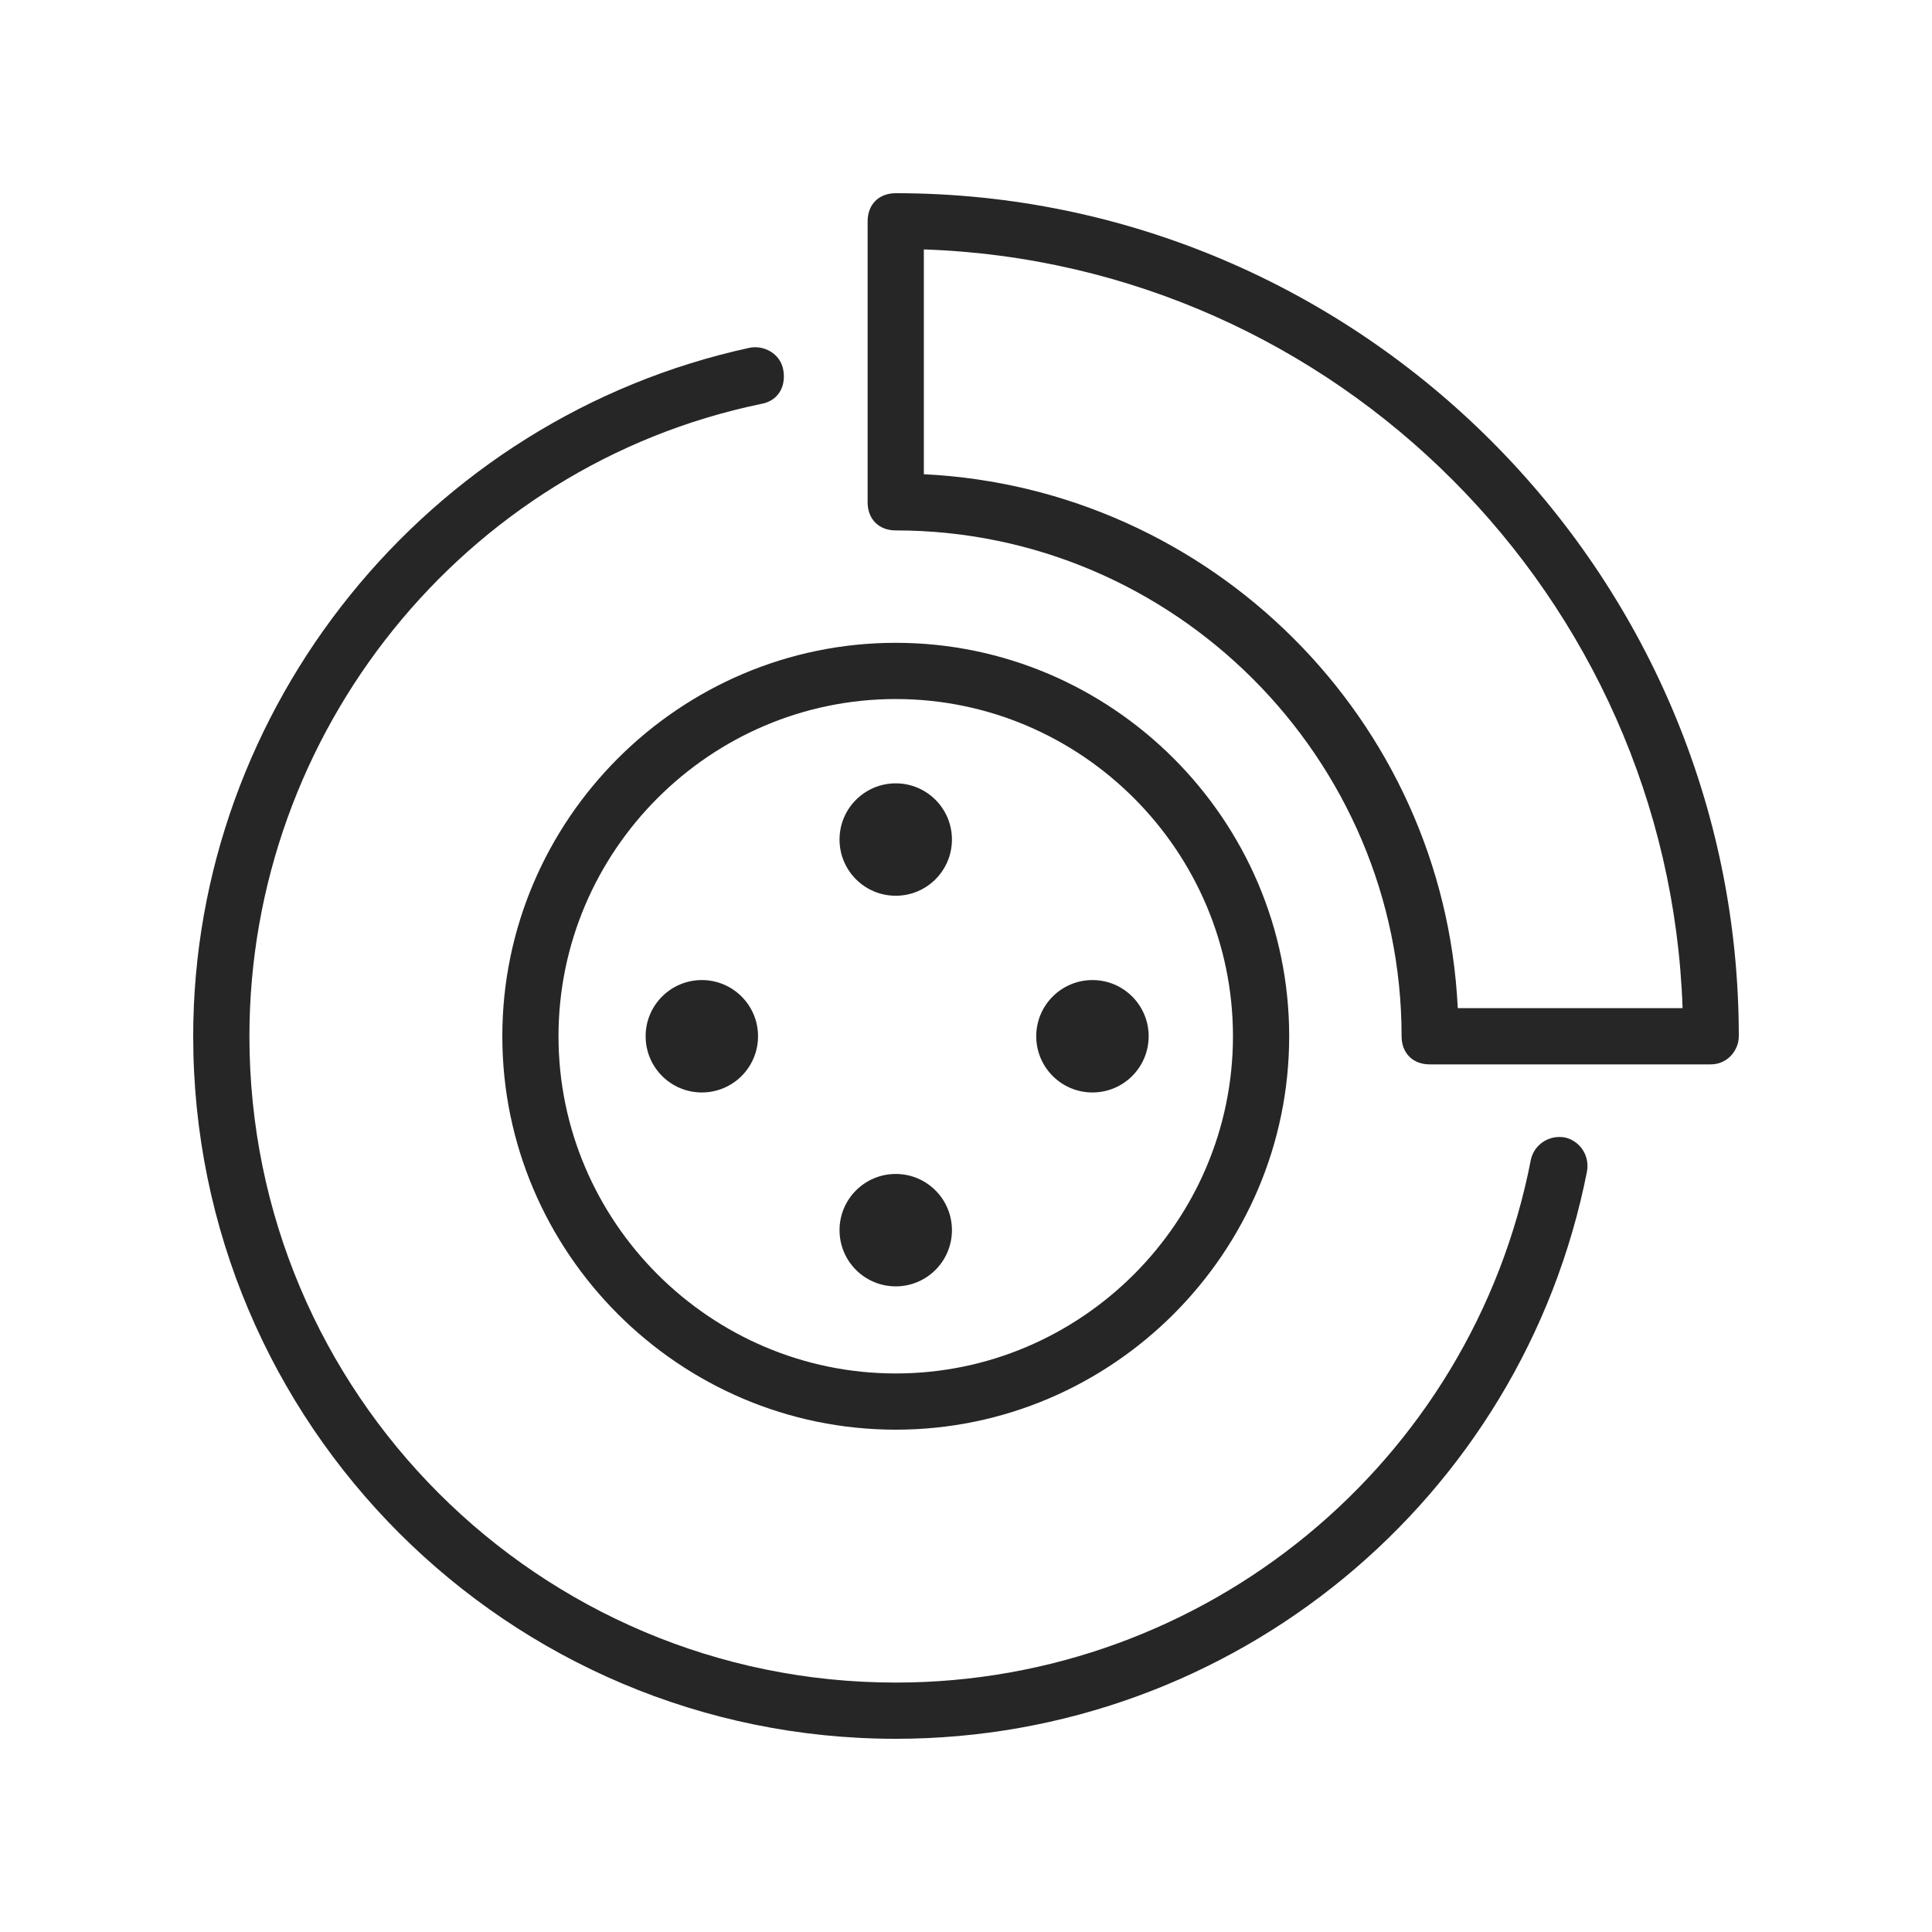
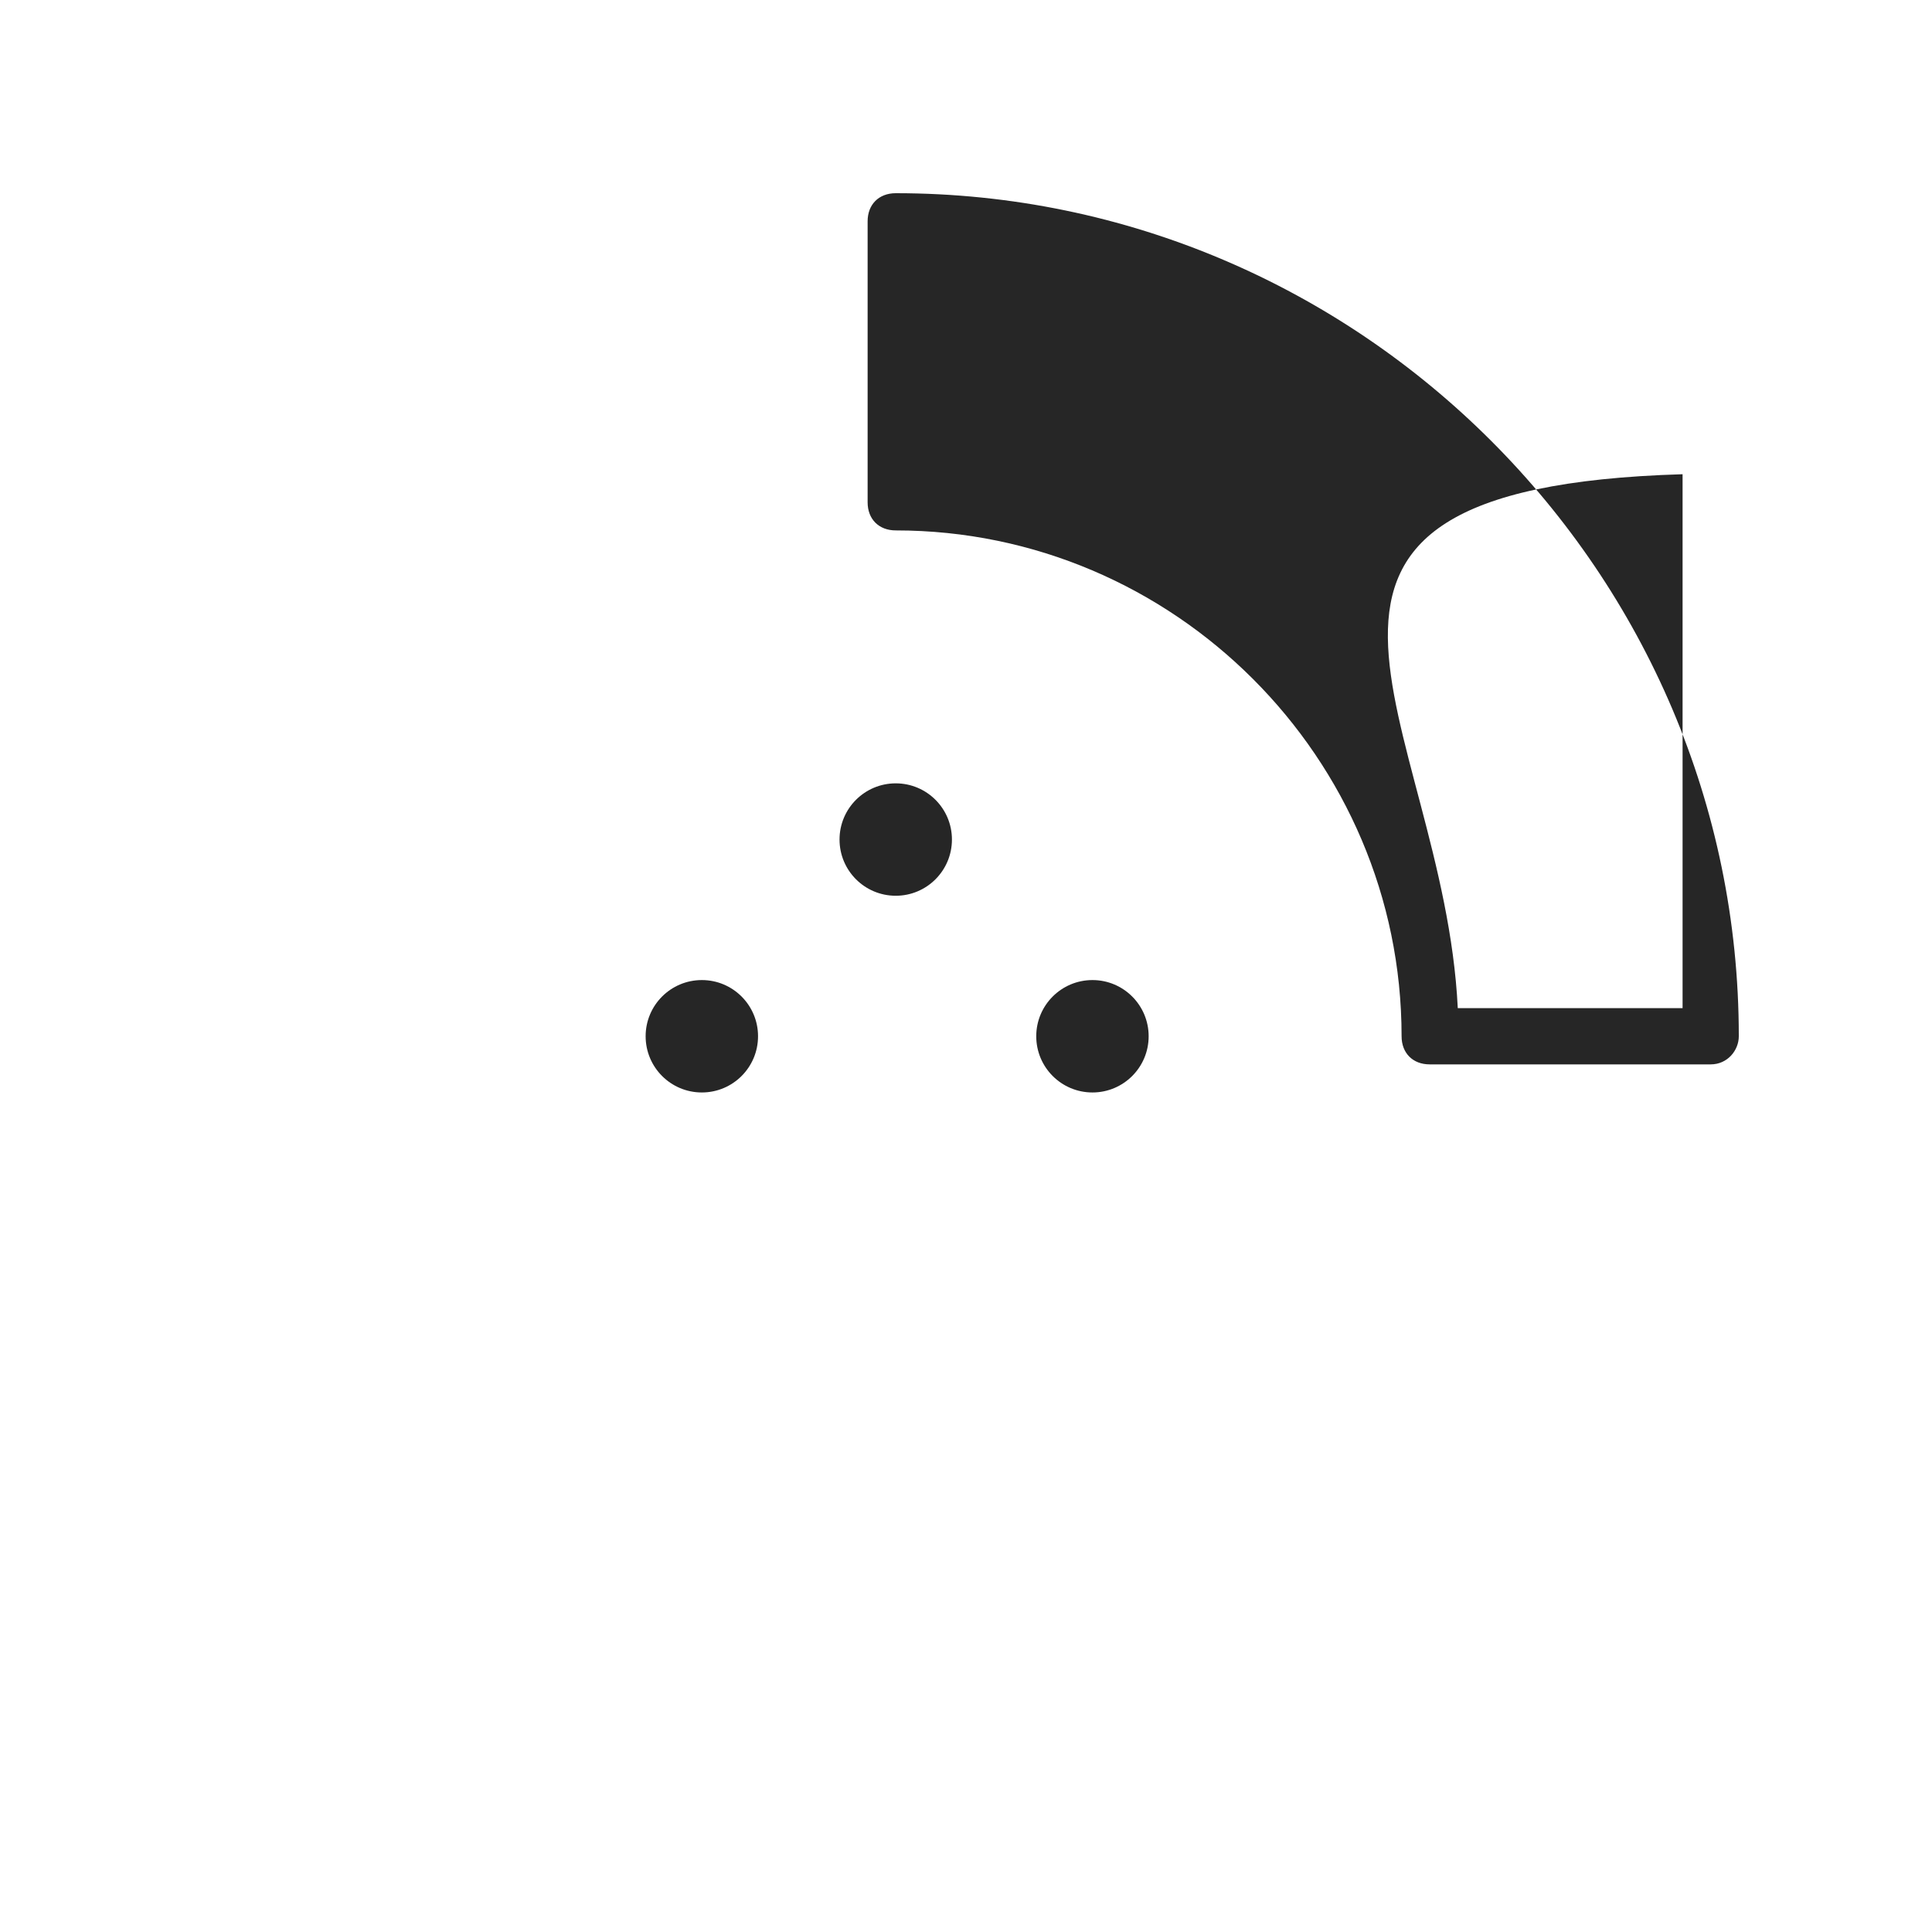
<svg xmlns="http://www.w3.org/2000/svg" width="50" height="50" viewBox="0 0 50 50" fill="none">
-   <path d="M23.182 45C13.146 45 5 36.855 5 26.818C5 18.309 11.036 10.818 19.4 9C19.764 8.927 20.2 9.145 20.273 9.582C20.346 10.018 20.127 10.382 19.691 10.455C11.982 12.055 6.455 18.964 6.455 26.818C6.455 36.055 13.945 43.545 23.182 43.545C31.182 43.545 38.091 37.873 39.618 30.018C39.691 29.655 40.054 29.364 40.491 29.436C40.855 29.509 41.145 29.873 41.073 30.309C39.4 38.818 31.909 45 23.182 45Z" fill="#262626" />
-   <path d="M23.182 37C17.582 37 13 32.418 13 26.818C13 21.218 17.582 16.636 23.182 16.636C28.782 16.636 33.364 21.218 33.364 26.818C33.364 32.418 28.782 37 23.182 37ZM23.182 18.091C18.382 18.091 14.454 22.018 14.454 26.818C14.454 31.618 18.382 35.545 23.182 35.545C27.982 35.545 31.909 31.618 31.909 26.818C31.909 22.018 27.982 18.091 23.182 18.091Z" fill="#262626" />
  <path d="M23.182 23.182C23.985 23.182 24.636 22.531 24.636 21.727C24.636 20.924 23.985 20.273 23.182 20.273C22.378 20.273 21.727 20.924 21.727 21.727C21.727 22.531 22.378 23.182 23.182 23.182Z" fill="#262626" />
-   <path d="M23.182 33.291C23.985 33.291 24.636 32.64 24.636 31.836C24.636 31.033 23.985 30.382 23.182 30.382C22.378 30.382 21.727 31.033 21.727 31.836C21.727 32.64 22.378 33.291 23.182 33.291Z" fill="#262626" />
  <path d="M28.273 28.273C29.076 28.273 29.727 27.622 29.727 26.818C29.727 26.015 29.076 25.364 28.273 25.364C27.469 25.364 26.818 26.015 26.818 26.818C26.818 27.622 27.469 28.273 28.273 28.273Z" fill="#262626" />
  <path d="M18.164 28.273C18.967 28.273 19.618 27.622 19.618 26.818C19.618 26.015 18.967 25.364 18.164 25.364C17.36 25.364 16.709 26.015 16.709 26.818C16.709 27.622 17.36 28.273 18.164 28.273Z" fill="#262626" />
-   <path d="M44.273 27.546H37C36.564 27.546 36.273 27.255 36.273 26.818C36.273 19.618 30.382 13.727 23.182 13.727C22.745 13.727 22.454 13.436 22.454 13V5.727C22.454 5.291 22.745 5 23.182 5C35.182 5 45 14.818 45 26.818C45 27.182 44.709 27.546 44.273 27.546ZM37.727 26.091H43.545C43.182 15.473 34.6 6.818 23.909 6.455V12.273C31.327 12.636 37.364 18.6 37.727 26.091Z" fill="#262626" />
+   <path d="M44.273 27.546H37C36.564 27.546 36.273 27.255 36.273 26.818C36.273 19.618 30.382 13.727 23.182 13.727C22.745 13.727 22.454 13.436 22.454 13V5.727C22.454 5.291 22.745 5 23.182 5C35.182 5 45 14.818 45 26.818C45 27.182 44.709 27.546 44.273 27.546ZM37.727 26.091H43.545V12.273C31.327 12.636 37.364 18.6 37.727 26.091Z" fill="#262626" />
</svg>